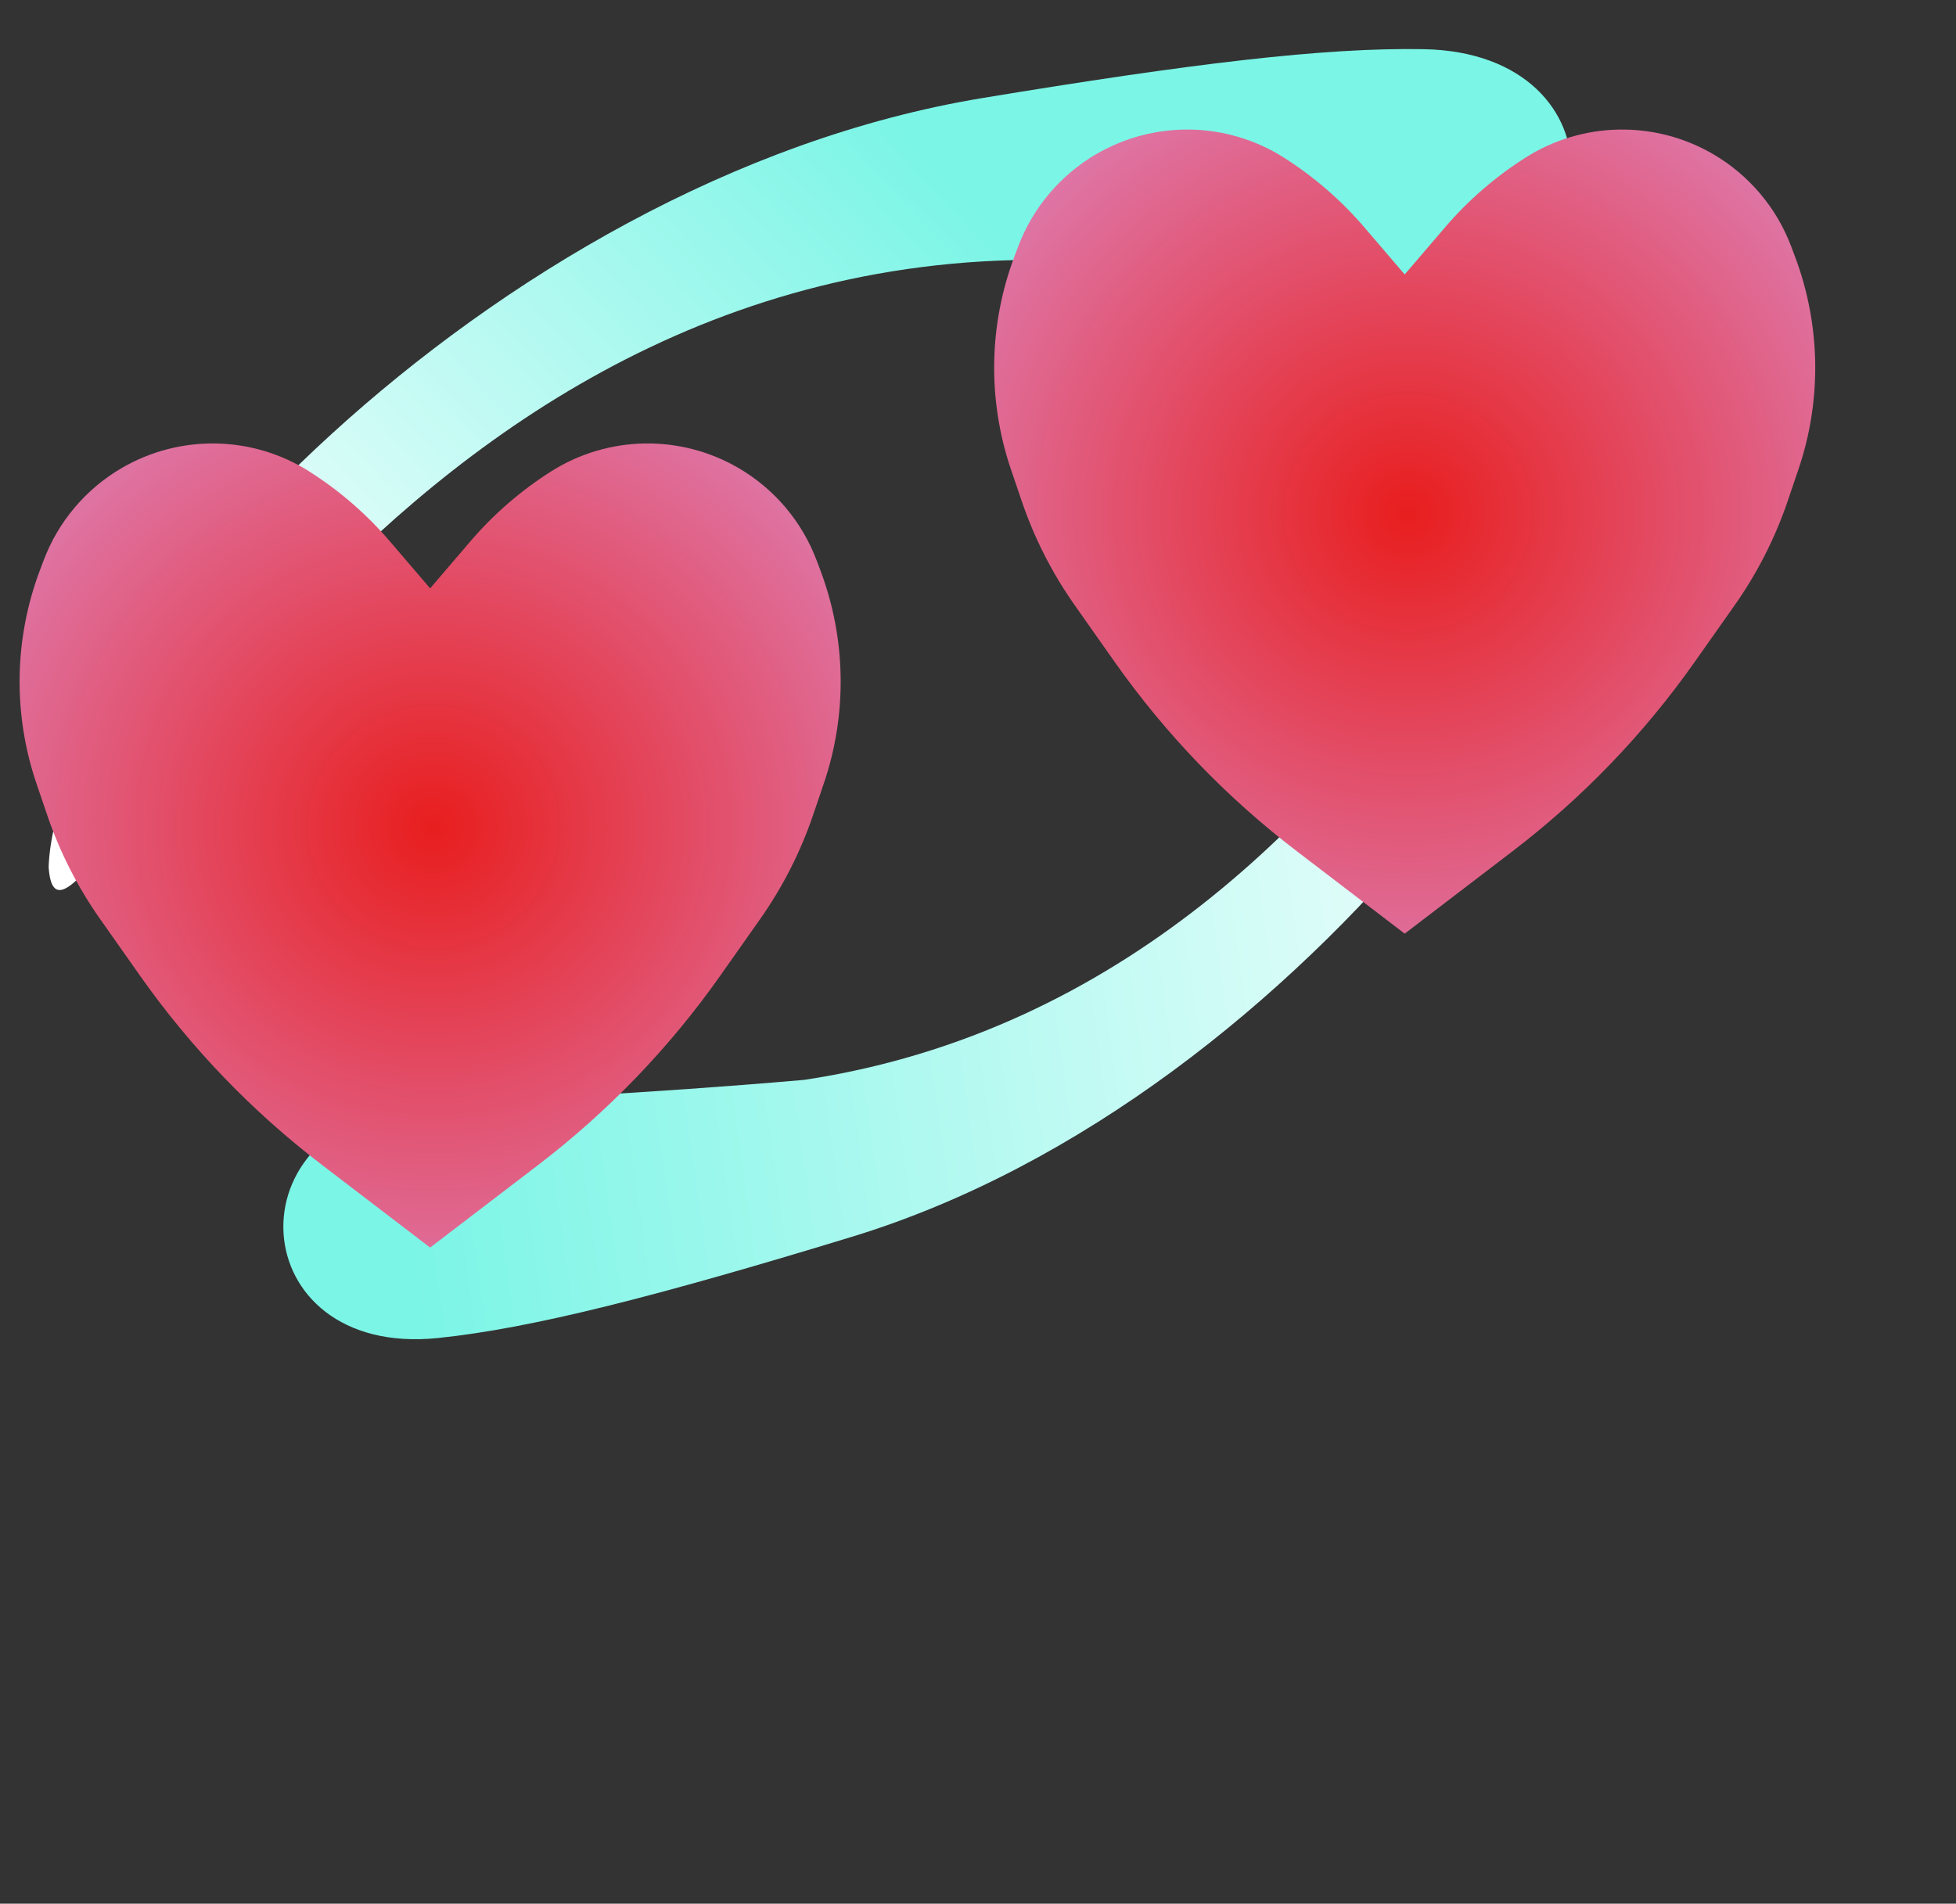
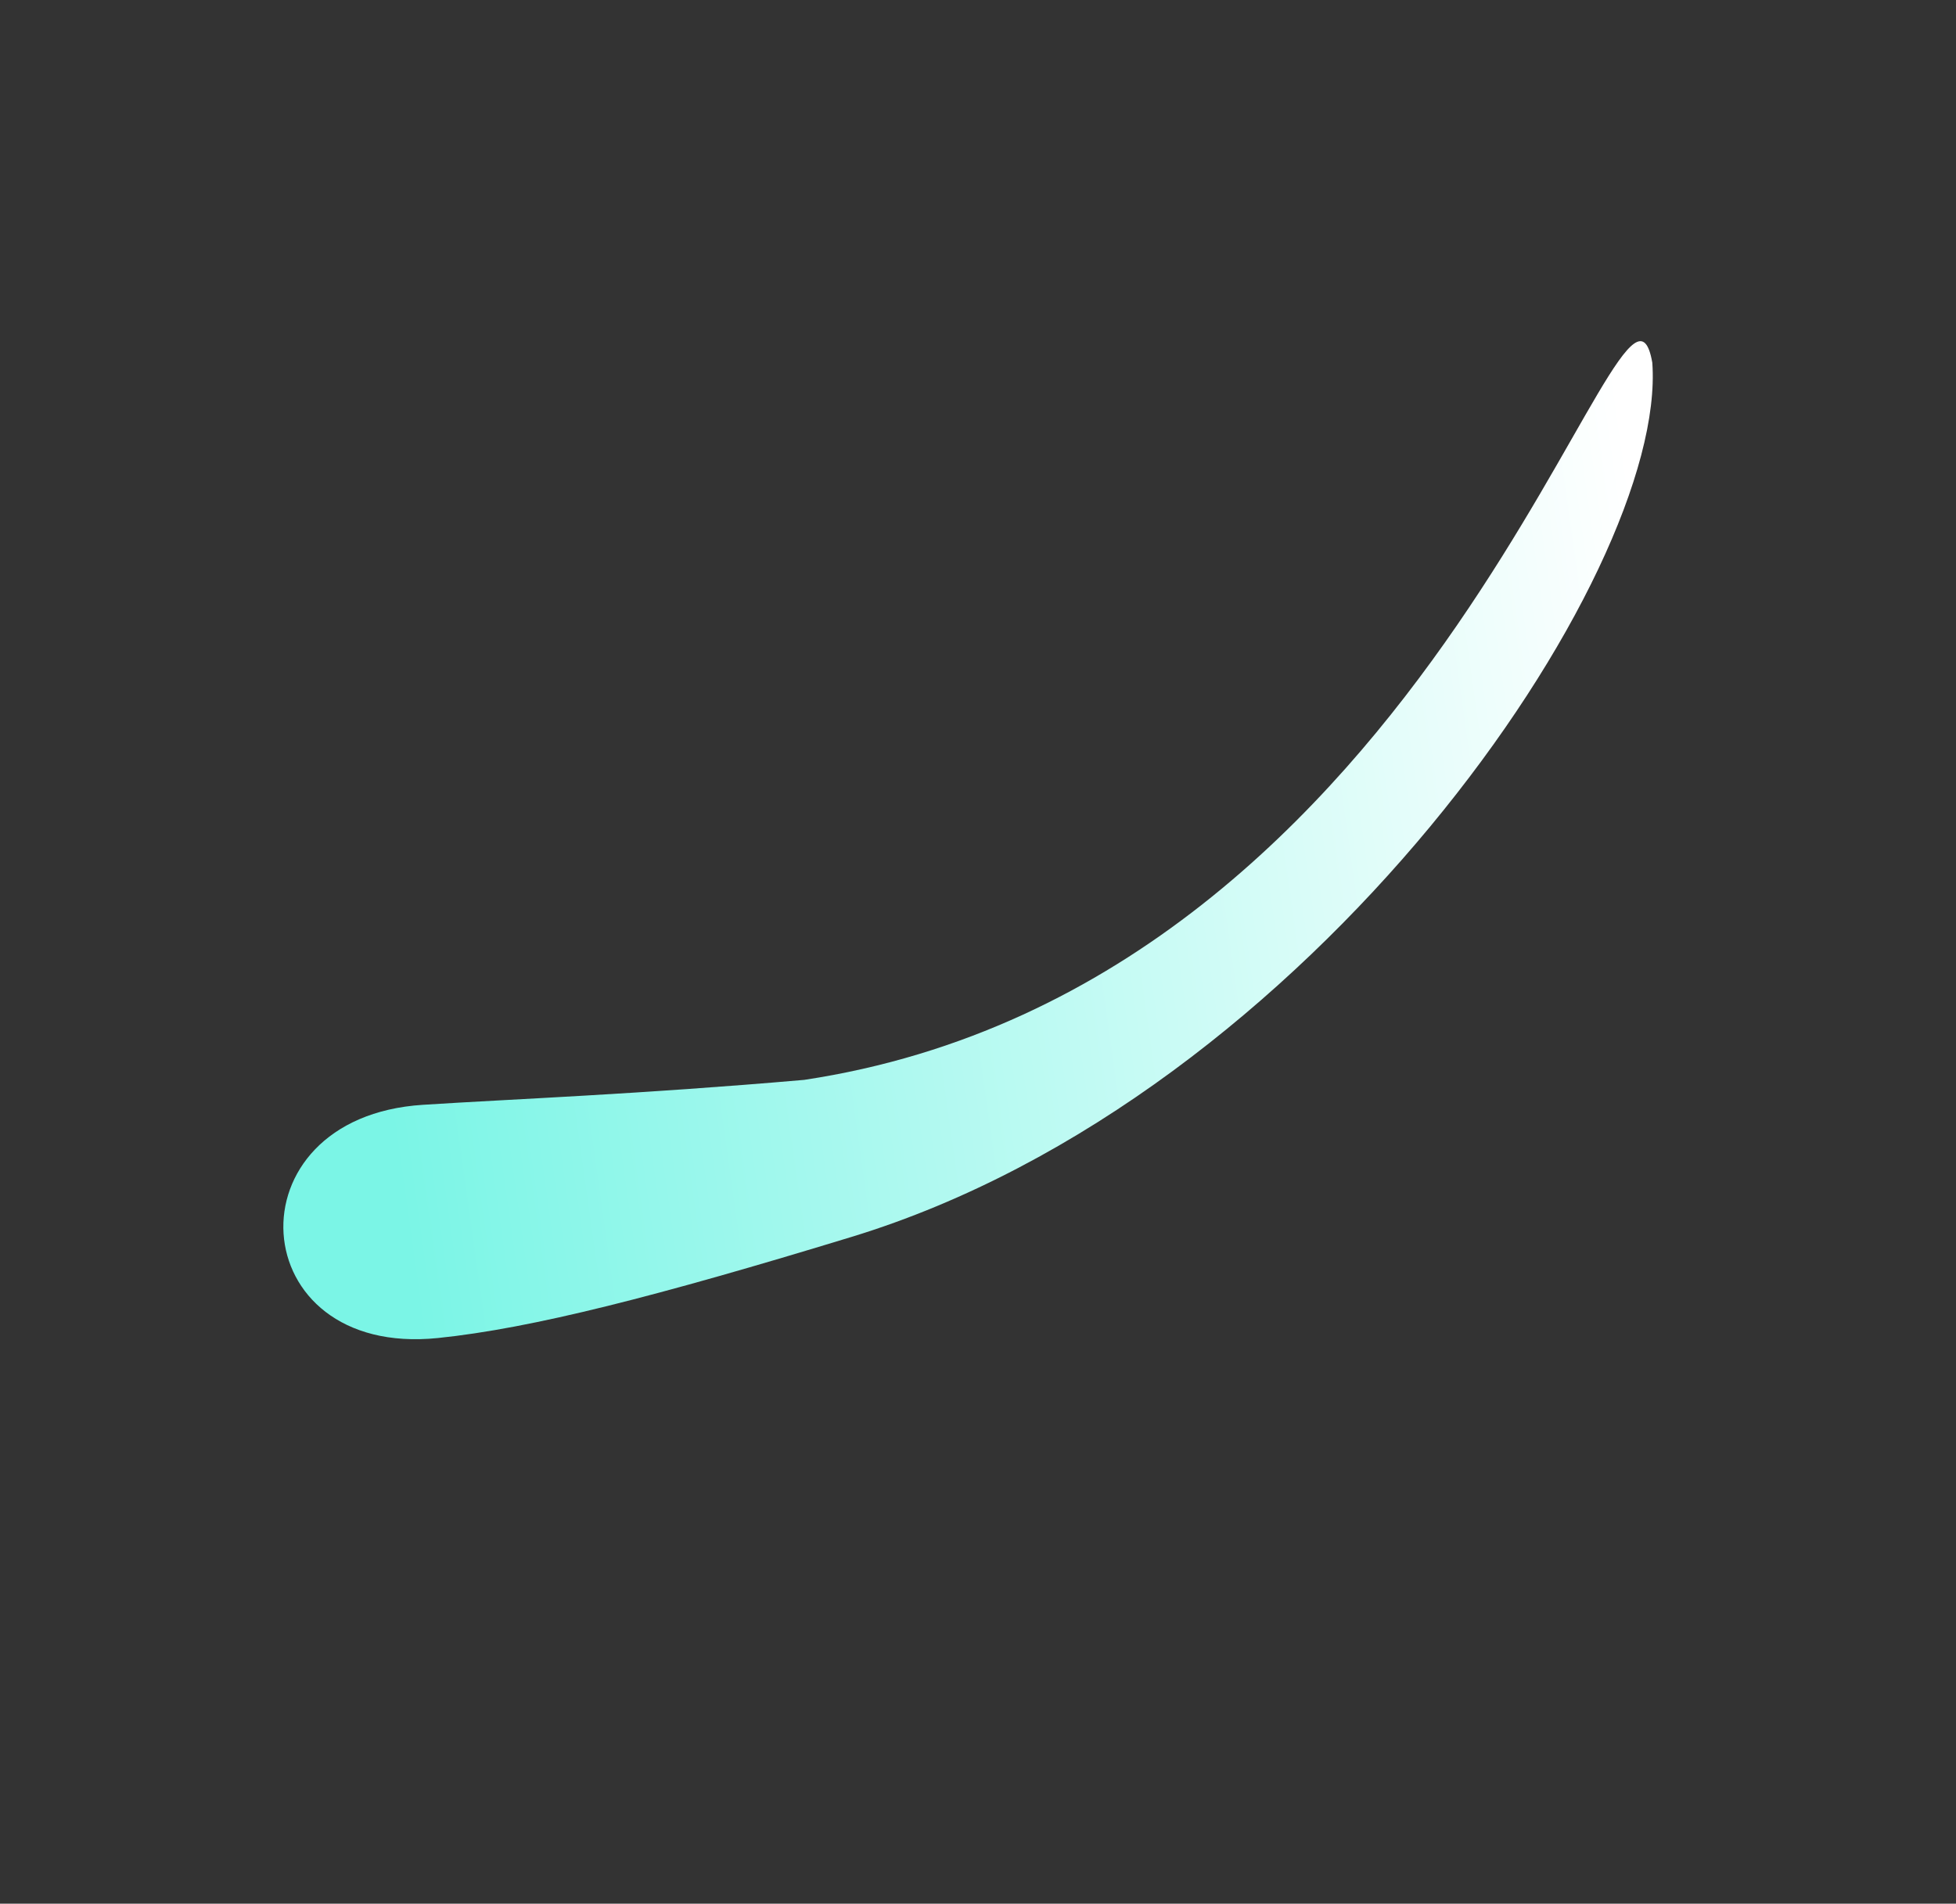
<svg xmlns="http://www.w3.org/2000/svg" width="113" height="110" viewBox="0 0 113 110" fill="none">
  <rect x="0" y="0" width="113" height="110" fill="#333333" stroke="none" />
  <path d="M95.455 20.957C96.344 33.196 75.763 63.362 49.194 71.471C37.985 74.892 30.728 76.756 25.297 77.314C14.001 78.473 13.107 64.562 24.433 63.838C29.786 63.495 36.815 63.236 46.461 62.397C83.306 56.831 93.853 11.718 95.455 20.957Z" fill="url(#paint0_linear_141_421)" />
-   <path d="M2.81 50.104C3.221 37.827 28.059 10.41 56.744 5.667C68.758 3.681 76.529 2.734 82.26 2.842C93.981 3.062 93.41 17.028 81.707 16.342C76.082 16.012 68.729 15.398 58.61 15.029C19.451 15.96 3.475 59.488 2.81 50.104Z" fill="url(#paint1_linear_141_421)" />
-   <path d="M74.906 49.175L81.151 53.949L87.396 49.175C91.434 46.088 94.978 42.403 97.905 38.248L100.215 34.969C101.516 33.122 102.546 31.098 103.274 28.959L103.896 27.126C105.257 23.125 105.186 18.777 103.698 14.822L103.481 14.246C102.638 12.005 101.045 10.12 98.978 8.911C95.61 6.943 91.42 7.017 88.128 9.109C86.382 10.218 84.812 11.58 83.468 13.152L81.151 15.86L78.834 13.152C77.49 11.58 75.919 10.218 74.174 9.109C70.882 7.017 66.692 6.943 63.324 8.911C61.257 10.12 59.664 12.005 58.821 14.246L58.604 14.822C57.115 18.777 57.045 23.125 58.405 27.126L59.028 28.959C59.755 31.098 60.785 33.122 62.087 34.969L64.396 38.248C67.324 42.403 70.868 46.088 74.906 49.175Z" fill="url(#paint2_radial_141_421)" />
-   <path d="M18.604 67.312L24.849 72.086L31.094 67.312C35.132 64.225 38.676 60.54 41.604 56.385L43.914 53.106C45.215 51.259 46.245 49.235 46.972 47.096L47.595 45.264C48.955 41.263 48.885 36.914 47.396 32.959L47.179 32.384C46.336 30.142 44.743 28.257 42.676 27.049C39.308 25.081 35.118 25.155 31.826 27.246C30.081 28.355 28.51 29.718 27.166 31.289L24.849 33.997L22.532 31.289C21.188 29.718 19.618 28.355 17.872 27.246C14.58 25.155 10.39 25.081 7.023 27.049C4.955 28.257 3.362 30.142 2.519 32.384L2.302 32.959C0.814 36.914 0.743 41.263 2.104 45.264L2.727 47.096C3.454 49.235 4.484 51.259 5.785 53.106L8.095 56.385C11.022 60.54 14.566 64.225 18.604 67.312Z" fill="url(#paint3_radial_141_421)" />
  <defs>
    <linearGradient id="paint0_linear_141_421" x1="23.5" y1="71.5" x2="98.85" y2="60.93" gradientUnits="userSpaceOnUse">
      <stop stop-color="#7BF5E6" />
      <stop offset="1" stop-color="white" />
    </linearGradient>
    <linearGradient id="paint1_linear_141_421" x1="53" y1="8.5" x2="13.388" y2="45.882" gradientUnits="userSpaceOnUse">
      <stop stop-color="#7BF5E6" />
      <stop offset="1" stop-color="white" />
    </linearGradient>
    <radialGradient id="paint2_radial_141_421" cx="0" cy="0" r="1" gradientUnits="userSpaceOnUse" gradientTransform="translate(81.325 29.645) rotate(90.519) scale(35.857 36.937)">
      <stop stop-color="#E81E1E" />
      <stop offset="1" stop-color="#DB90CF" />
    </radialGradient>
    <radialGradient id="paint3_radial_141_421" cx="0" cy="0" r="1" gradientUnits="userSpaceOnUse" gradientTransform="translate(25.023 47.782) rotate(90.036) scale(36.218 37.309)">
      <stop stop-color="#E81E1E" />
      <stop offset="1" stop-color="#DB90CF" />
    </radialGradient>
  </defs>
</svg>